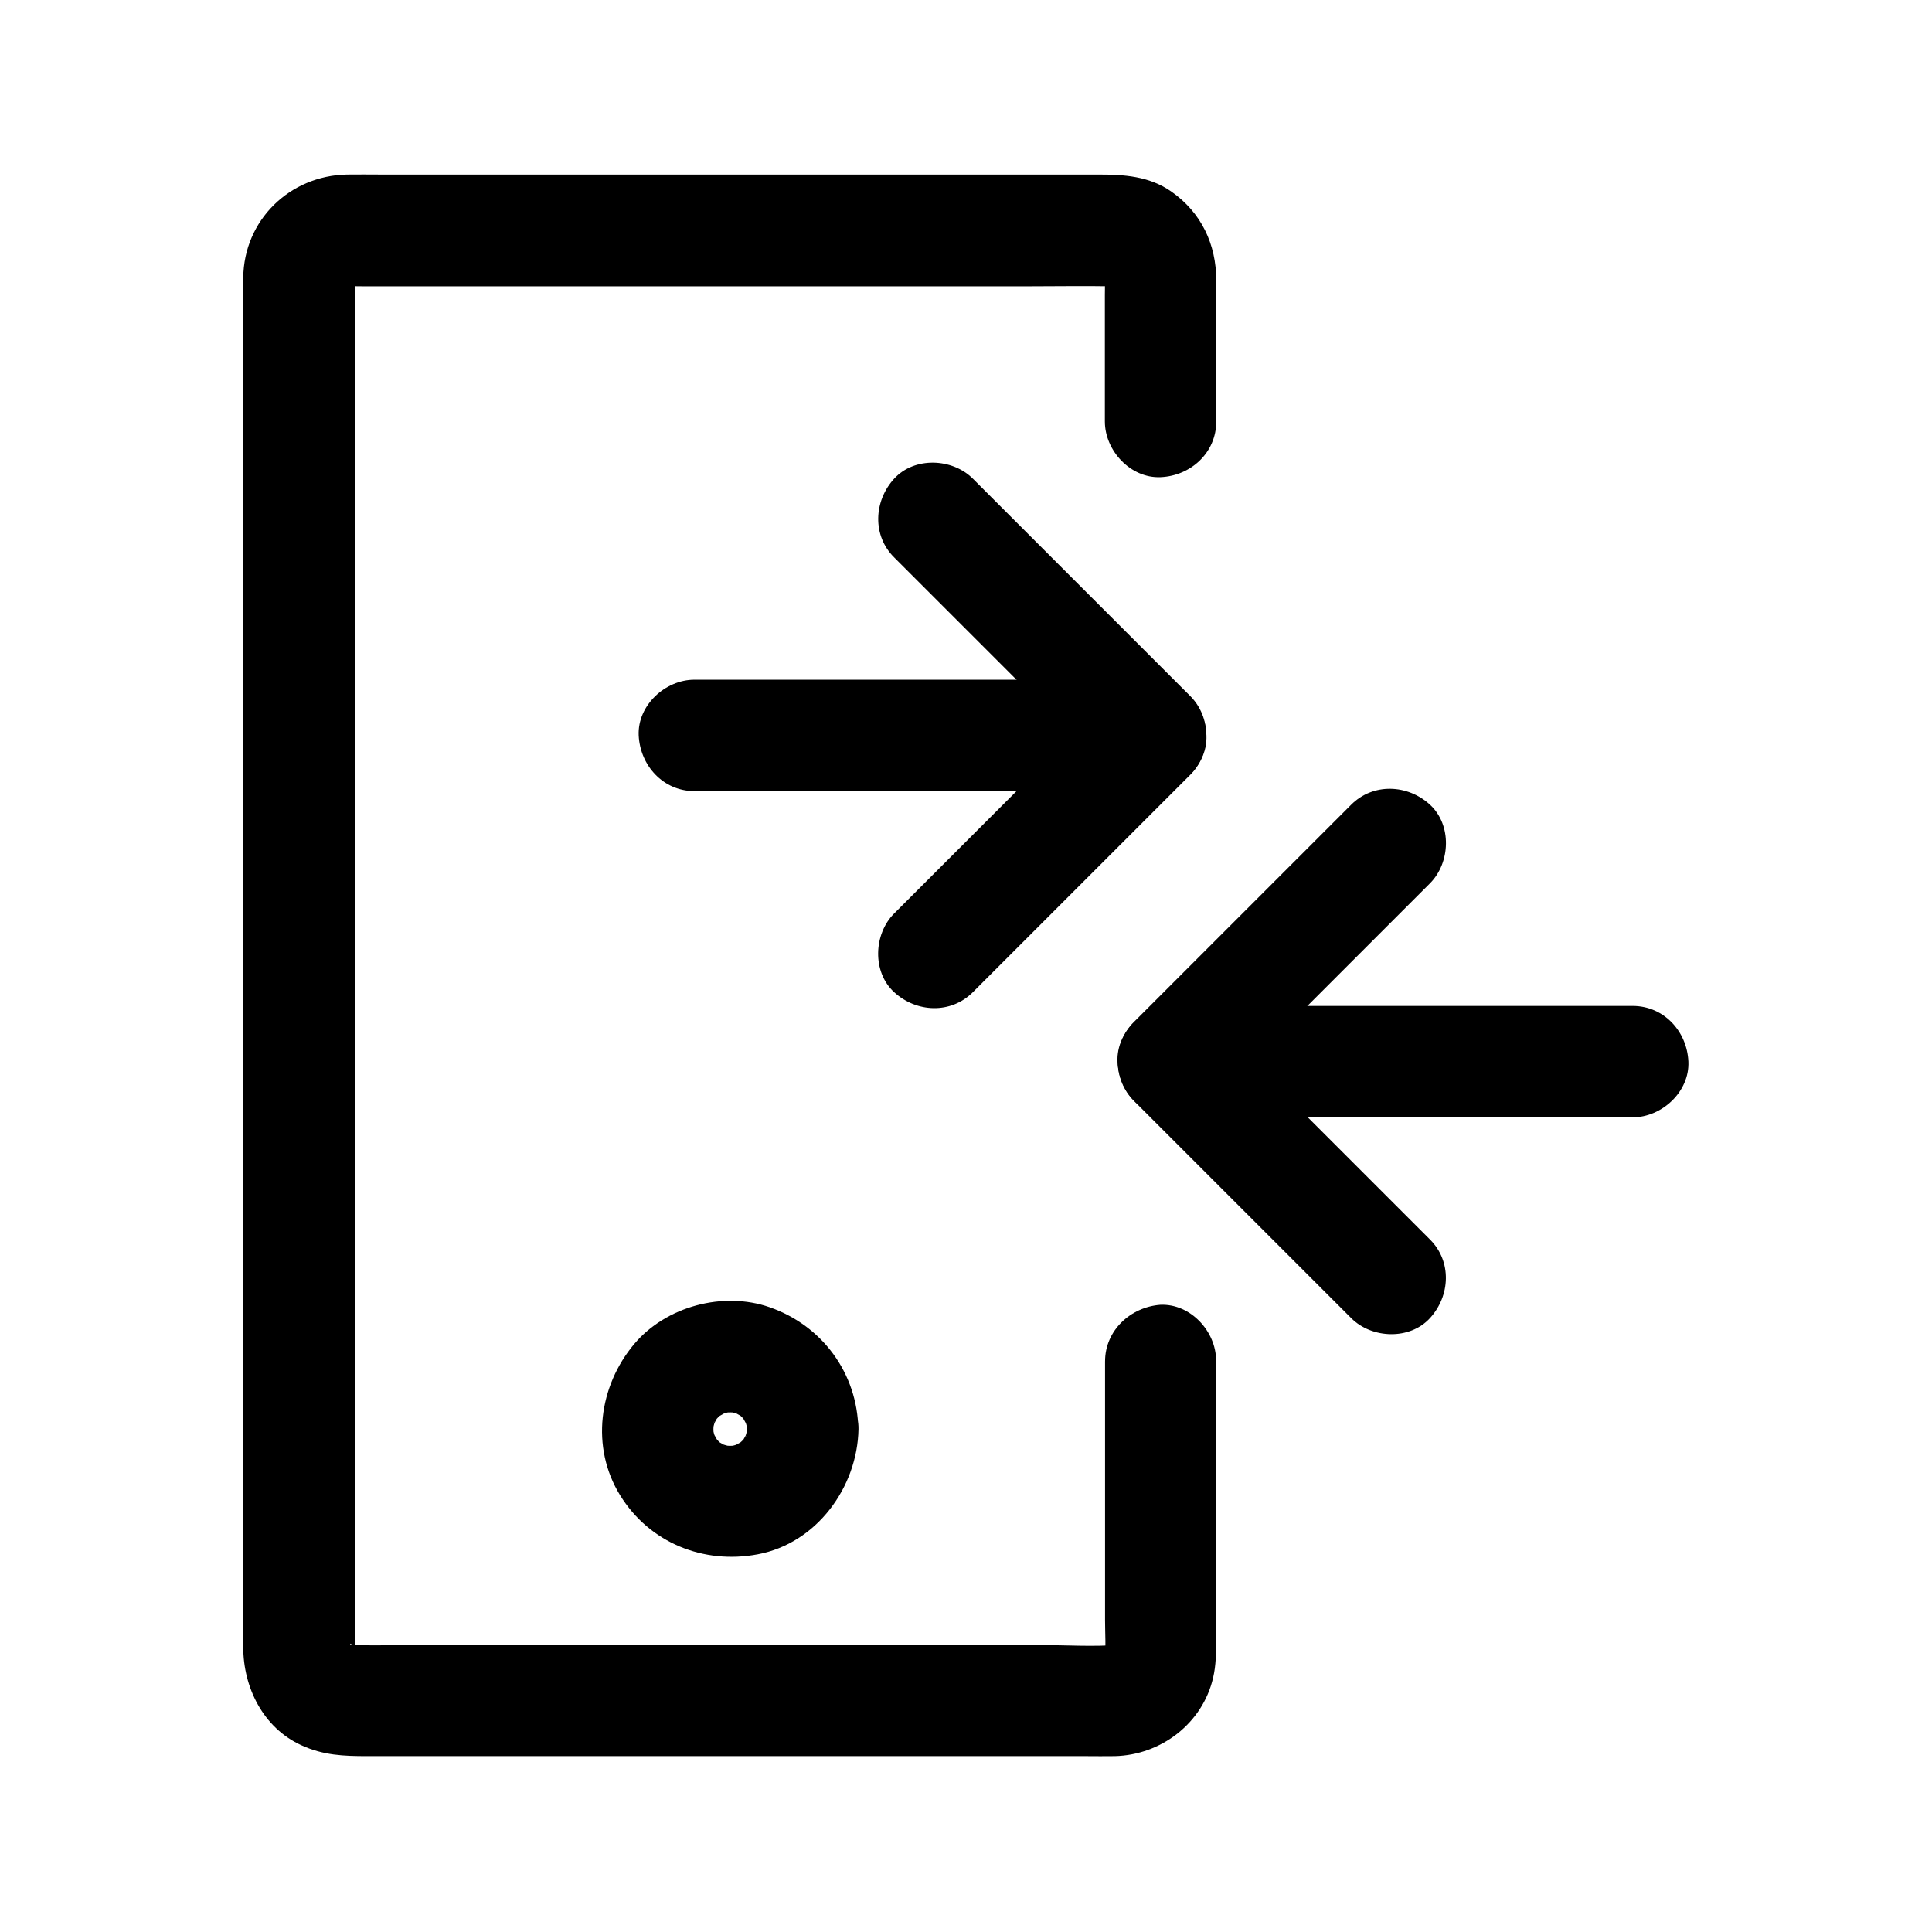
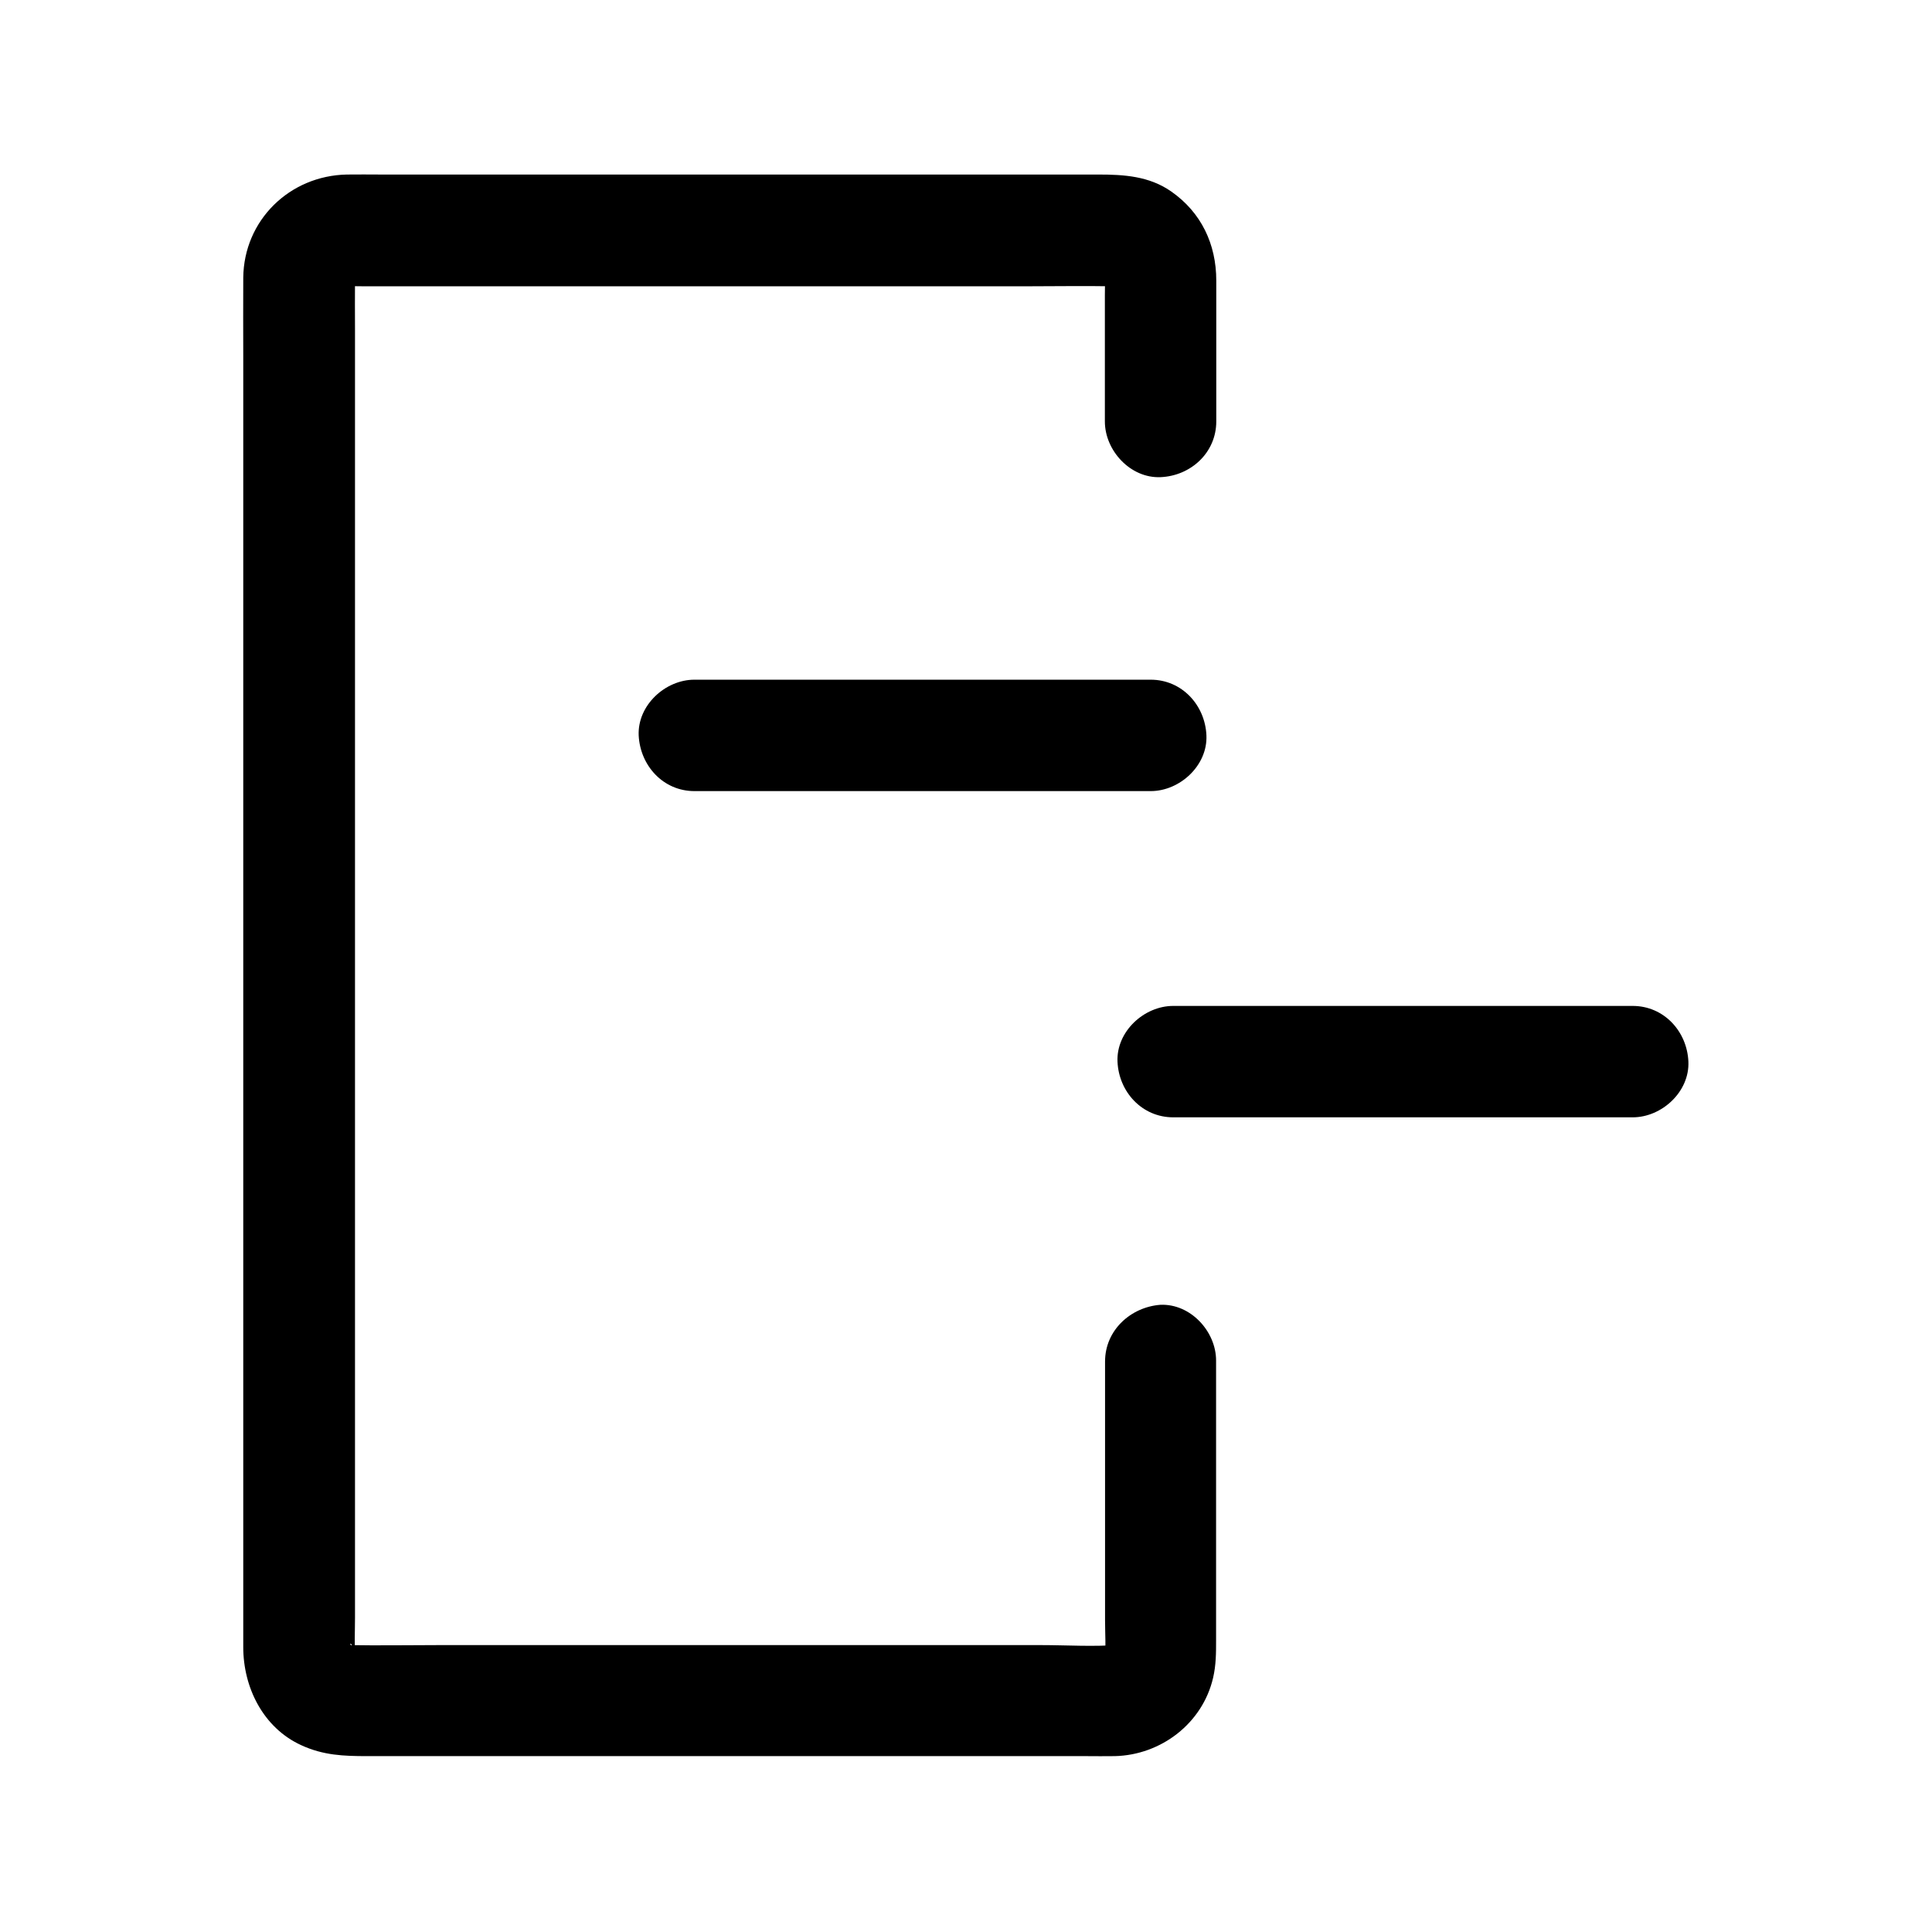
<svg xmlns="http://www.w3.org/2000/svg" fill="#000000" width="800px" height="800px" version="1.1" viewBox="144 144 512 512">
  <g>
-     <path d="m502.09 357.24c-16.828 16.828-33.605 33.605-50.43 50.43l-7.184 7.184c-5.656 5.656-5.656 15.203 0 20.859 16.828 16.828 33.605 33.605 50.43 50.43 2.41 2.41 4.773 4.773 7.184 7.184 5.461 5.461 15.5 5.856 20.859 0 5.41-5.902 5.856-15.055 0-20.859l-57.613-57.613v20.859c16.828-16.828 33.605-33.605 50.43-50.43l7.184-7.184c5.461-5.461 5.856-15.5 0-20.859-5.902-5.41-15.055-5.805-20.859 0z" />
    <path d="m576.68 410.58h-41.082-65.535-15.152c-7.723 0-15.105 6.789-14.762 14.762 0.344 8.02 6.496 14.762 14.762 14.762h41.082 65.535 15.152c7.723 0 15.105-6.789 14.762-14.762-0.344-8.023-6.496-14.762-14.762-14.762z" />
-     <path d="m401.82 406.94c16.828-16.828 33.605-33.605 50.43-50.43 2.41-2.41 4.773-4.773 7.184-7.184 5.656-5.656 5.656-15.203 0-20.859l-57.613-57.613c-5.461-5.461-15.5-5.856-20.859 0-5.41 5.902-5.856 15.055 0 20.859l57.613 57.613v-20.859c-16.828 16.828-33.605 33.605-50.43 50.43-2.41 2.41-4.773 4.773-7.184 7.184-5.461 5.461-5.856 15.5 0 20.859 5.902 5.41 15.004 5.852 20.859 0z" />
    <path d="m328.02 353.65h40.887 65.141 14.906c7.723 0 15.105-6.789 14.762-14.762-0.344-8.02-6.496-14.762-14.762-14.762h-40.887-65.141-14.906c-7.723 0-15.105 6.789-14.762 14.762 0.395 8.02 6.496 14.762 14.762 14.762z" />
    <path d="m436.85 504.79v68.586c0 3.59 0.297 7.332-0.148 10.875 0.195-1.328 0.344-2.609 0.543-3.938-0.195 1.082-0.492 2.117-0.887 3.102 0.492-1.18 0.984-2.363 1.477-3.543-0.246 0.59-0.59 1.133-0.887 1.672-1.133 2.164 2.656-2.902 0.543-0.738-2.016 2.016 2.312-1.277 1.031-0.738-0.641 0.297-1.277 0.738-1.969 1.031 1.18-0.492 2.363-0.984 3.543-1.477-1.031 0.395-2.016 0.641-3.102 0.789 1.328-0.195 2.609-0.344 3.938-0.543-6.988 0.59-14.168 0.098-21.156 0.098h-48.906-59.137-51.219c-8.117 0-16.234 0.148-24.355 0-0.543 0-1.082-0.051-1.625-0.098 1.328 0.195 2.609 0.344 3.938 0.543-1.082-0.148-2.117-0.441-3.199-0.789 1.18 0.492 2.363 0.984 3.543 1.477-0.195-0.098-2.363-1.031-2.312-1.23 0-0.051 3.246 2.953 0.984 0.688-1.426-1.426-0.246-1.426 0.688 0.984-0.297-0.789-0.887-1.523-1.23-2.312 0.492 1.18 0.984 2.363 1.477 3.543-0.395-1.031-0.641-2.066-0.789-3.199 0.195 1.328 0.344 2.609 0.543 3.938-0.297-3.59-0.098-7.231-0.098-10.824v-26.422-39.312-48.02-52.645-53.184-49.543-42.016-29.961c0-4.676-0.051-9.297 0-13.973 0-0.641 0-1.23 0.098-1.871-0.195 1.328-0.344 2.609-0.543 3.938 0.148-1.082 0.395-2.117 0.789-3.102-0.492 1.18-0.984 2.363-1.477 3.543 0.246-0.59 0.59-1.133 0.887-1.672 1.082-2.164-2.656 2.902-0.543 0.789 2.016-2.016-2.312 1.277-1.031 0.738 0.688-0.297 1.277-0.738 1.969-1.082-1.18 0.492-2.363 0.984-3.543 1.477 1.031-0.395 2.016-0.688 3.102-0.887-1.328 0.195-2.609 0.344-3.938 0.543 2.312-0.297 4.723-0.148 7.086-0.148h14.613 48.855 59.582 50.973c8.117 0 16.285-0.148 24.402 0 0.738 0 1.477 0.051 2.215 0.148-1.328-0.195-2.609-0.344-3.938-0.543 1.082 0.195 2.066 0.492 3.051 0.887-1.18-0.492-2.363-0.984-3.543-1.477 0.59 0.297 1.082 0.59 1.625 0.887 2.117 1.133-2.856-2.41-1.082-0.789 1.672 1.574-1.918-3.199-0.789-1.082 0.297 0.543 0.641 1.082 0.887 1.625-0.492-1.18-0.984-2.363-1.477-3.543 0.395 0.984 0.688 1.969 0.887 3.051-0.195-1.328-0.344-2.609-0.543-3.938 0.297 2.363 0.148 4.773 0.148 7.133v13.43 20.023c0 7.723 6.789 15.105 14.762 14.762 8.02-0.344 14.762-6.496 14.762-14.762v-24.648-12.695c0-9.645-3.984-18.055-11.957-23.617-5.856-4.082-12.547-4.477-19.336-4.477h-16.875-57.809-67.012-48.512c-2.953 0-5.953-0.051-8.906 0-15.152 0.297-27.305 12.102-27.453 27.355-0.051 6.988 0 13.922 0 20.91v45.164 60.812 67.848 66.223 55.844 37.246 8.855c0 10.676 5.266 21.352 15.352 25.977 5.856 2.707 11.316 2.902 17.465 2.902h17.664 58.695 66.566 47.527c2.559 0 5.164 0.051 7.723 0 12.203-0.297 23.223-8.66 26.027-20.762 0.789-3.394 0.789-6.594 0.789-9.988v-58.793-15.301c0-7.723-6.789-15.105-14.762-14.762-7.867 0.594-14.66 6.742-14.66 15.008z" />
-     <path d="m341.94 522.75c0 0.934-0.098 1.82-0.195 2.707 0.195-1.328 0.344-2.609 0.543-3.938-0.246 1.523-0.641 3-1.18 4.477 0.492-1.18 0.984-2.363 1.477-3.543-0.492 1.133-1.031 2.117-1.625 3.148-1.379 2.363 0.934-1.277 0.984-1.18 0.051 0.098-1.23 1.328-1.277 1.426-0.395 0.395-0.789 0.688-1.18 1.082-1.18 1.18 3.148-2.117 1.18-0.934-1.133 0.641-2.215 1.277-3.445 1.82 1.18-0.492 2.363-0.984 3.543-1.477-1.477 0.543-2.902 0.934-4.477 1.18 1.328-0.195 2.609-0.344 3.938-0.543-1.82 0.246-3.641 0.246-5.461 0 1.328 0.195 2.609 0.344 3.938 0.543-1.523-0.246-3-0.641-4.477-1.18 1.18 0.492 2.363 0.984 3.543 1.477-1.133-0.492-2.117-1.031-3.148-1.625-2.363-1.379 1.277 0.934 1.18 0.984-0.098 0.051-1.328-1.23-1.426-1.277-0.395-0.395-0.688-0.789-1.082-1.18-1.18-1.18 2.117 3.148 0.934 1.18-0.641-1.133-1.277-2.215-1.82-3.445 0.492 1.18 0.984 2.363 1.477 3.543-0.543-1.477-0.934-2.902-1.18-4.477 0.195 1.328 0.344 2.609 0.543 3.938-0.246-1.82-0.246-3.641 0-5.461-0.195 1.328-0.344 2.609-0.543 3.938 0.246-1.523 0.641-3 1.18-4.477-0.492 1.18-0.984 2.363-1.477 3.543 0.492-1.133 1.031-2.117 1.625-3.148 1.379-2.363-0.934 1.277-0.984 1.18s1.23-1.328 1.277-1.426c0.395-0.395 0.789-0.688 1.18-1.082 1.18-1.18-3.148 2.117-1.18 0.934 1.133-0.641 2.215-1.277 3.445-1.82-1.18 0.492-2.363 0.984-3.543 1.477 1.477-0.543 2.902-0.934 4.477-1.18-1.328 0.195-2.609 0.344-3.938 0.543 1.82-0.246 3.641-0.246 5.461 0-1.328-0.195-2.609-0.344-3.938-0.543 1.523 0.246 3 0.641 4.477 1.18-1.18-0.492-2.363-0.984-3.543-1.477 1.133 0.492 2.117 1.031 3.148 1.625 2.363 1.379-1.277-0.934-1.18-0.984s1.328 1.23 1.426 1.277c0.395 0.395 0.688 0.789 1.082 1.18 1.18 1.18-2.117-3.148-0.934-1.18 0.641 1.133 1.277 2.215 1.82 3.445-0.492-1.18-0.984-2.363-1.477-3.543 0.543 1.477 0.934 2.902 1.18 4.477-0.195-1.328-0.344-2.609-0.543-3.938 0.148 0.934 0.195 1.816 0.195 2.754 0.148 7.723 6.691 15.105 14.762 14.762 7.871-0.344 14.906-6.496 14.762-14.762-0.246-14.809-9.543-27.453-23.52-32.324-12.301-4.281-27.406-0.246-35.816 9.691-9.445 11.168-11.66 27.406-3.789 40.148 7.773 12.594 22.09 18.352 36.457 15.645 15.598-2.902 26.422-17.762 26.715-33.16 0.148-7.723-6.887-15.105-14.762-14.762-8.164 0.344-14.66 6.496-14.809 14.762z" />
  </g>
</svg>